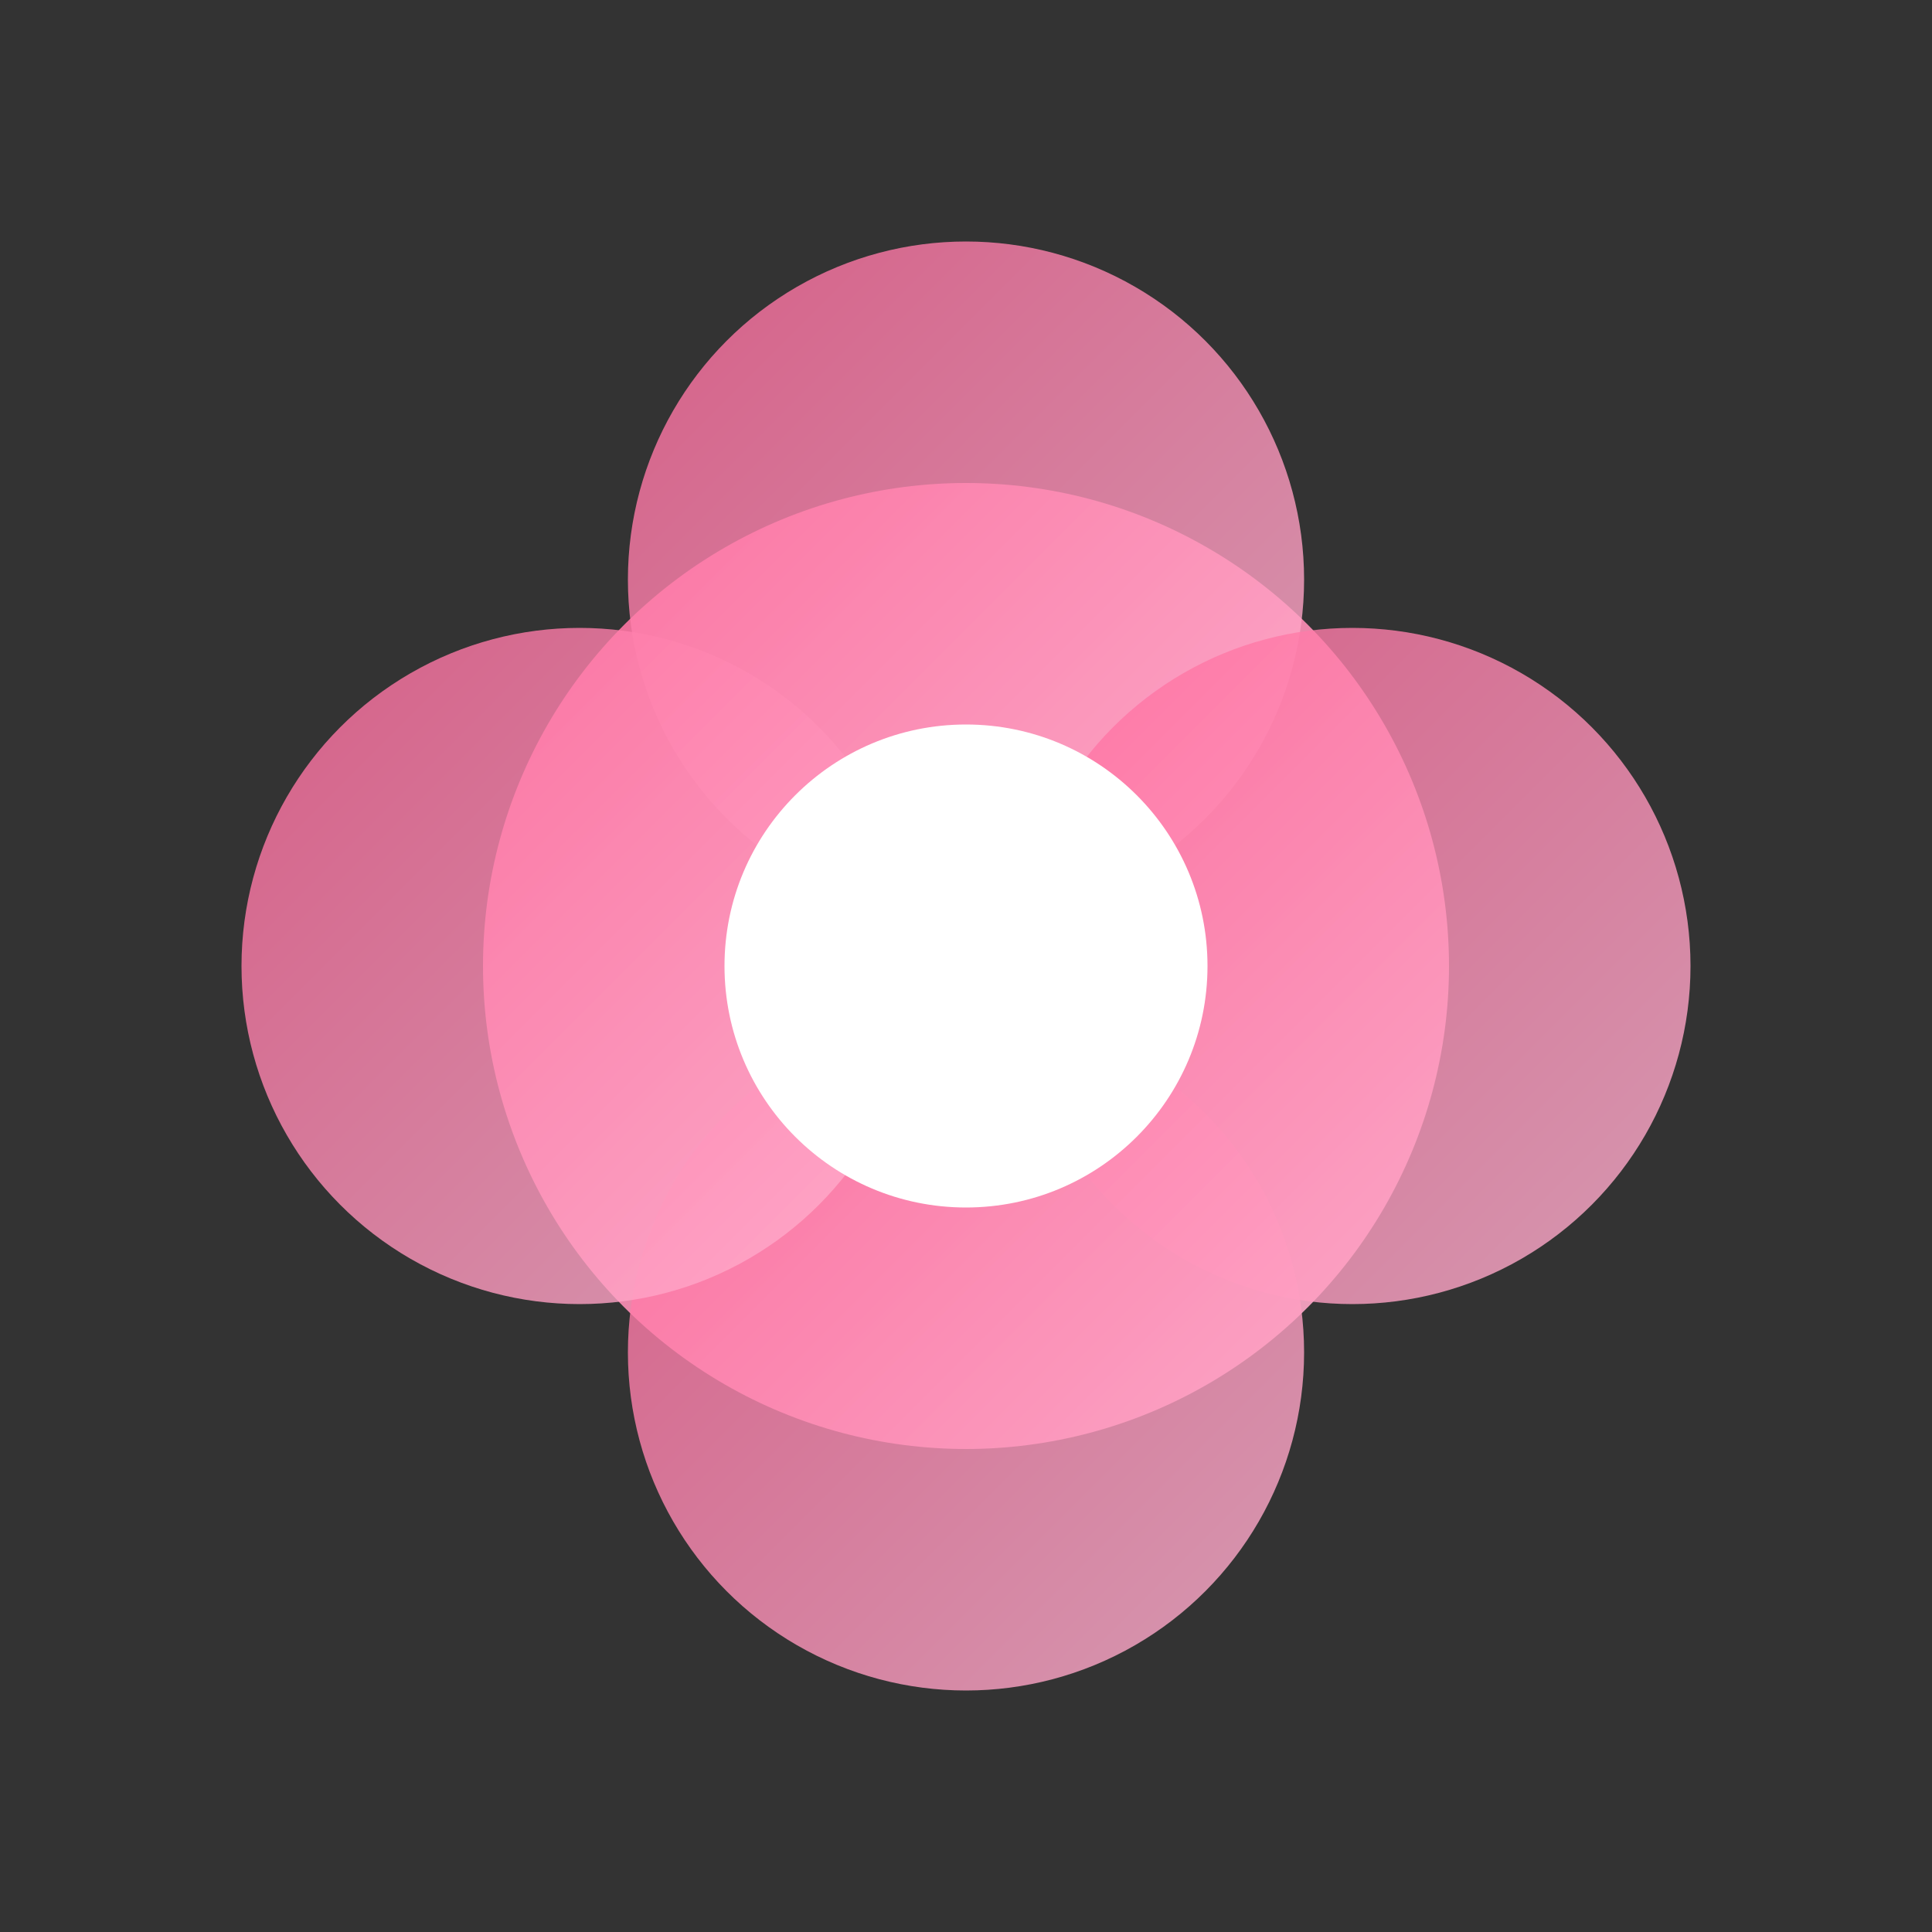
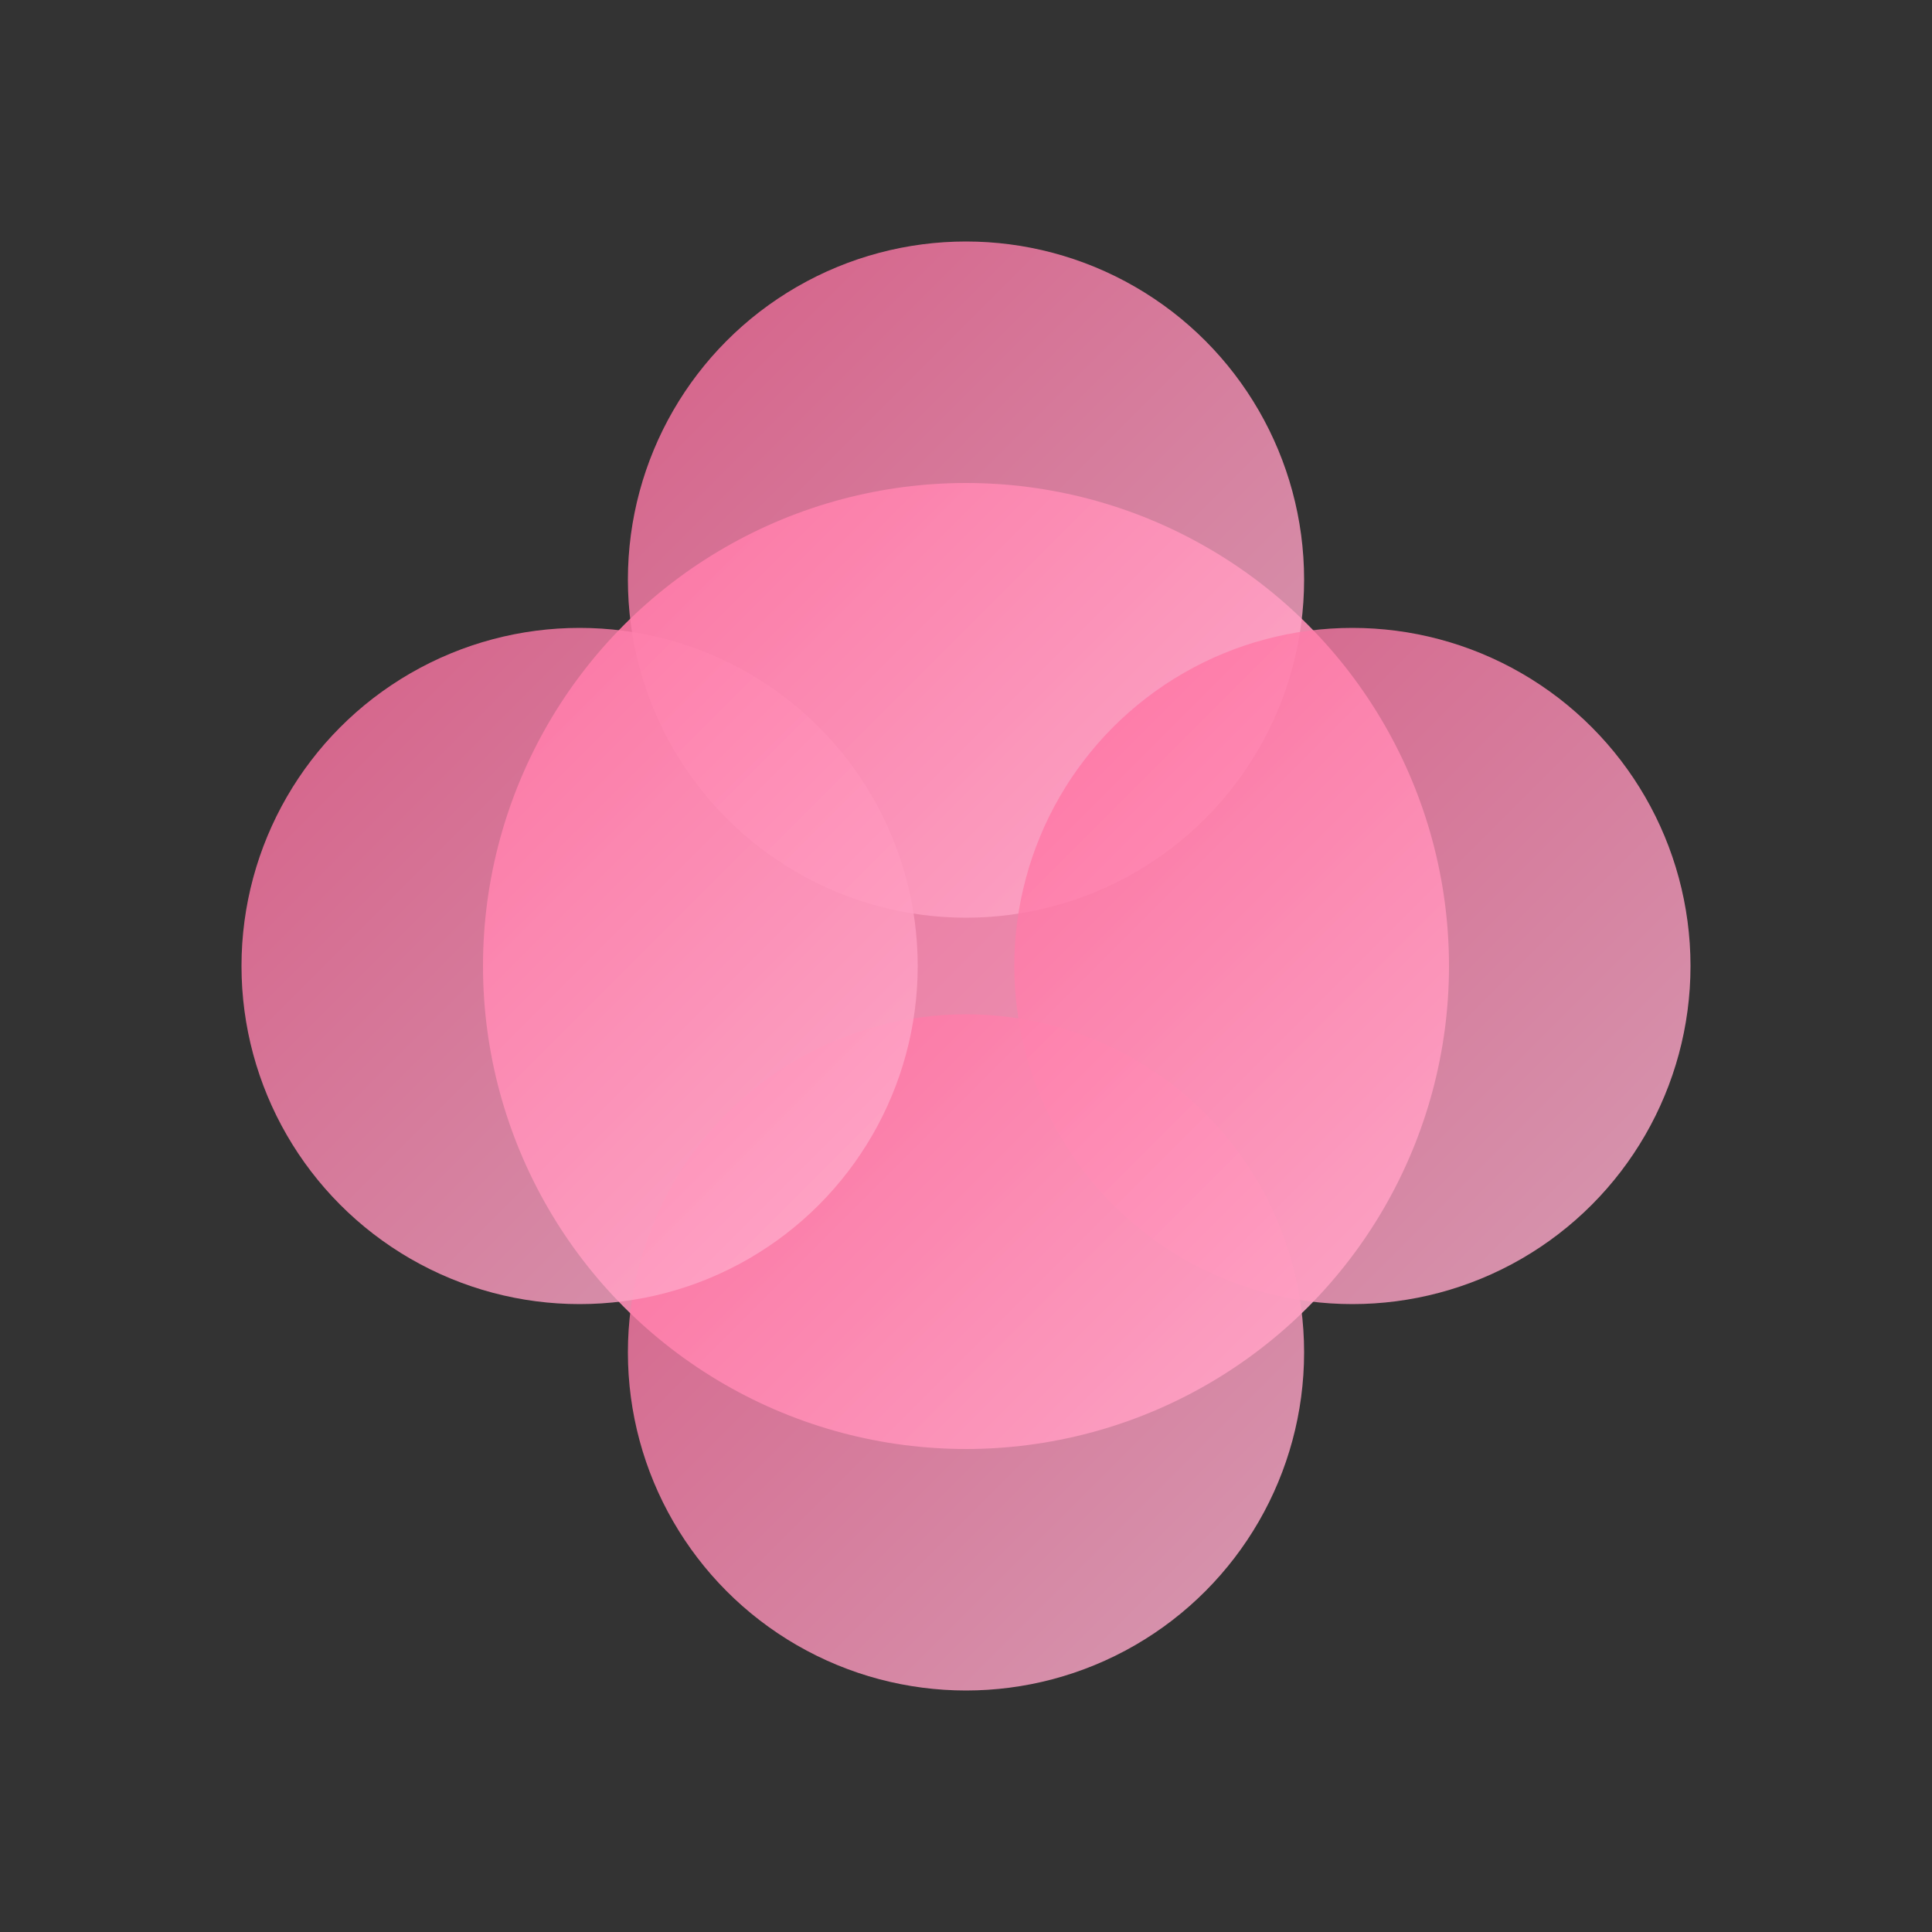
<svg xmlns="http://www.w3.org/2000/svg" width="40" height="40" viewBox="0 0 40 40">
  <rect x="0" y="0" width="40" height="40" fill="#333333" stroke="none" />
  <defs>
    <linearGradient id="iconGradient" x1="0%" y1="0%" x2="100%" y2="100%">
      <stop offset="0%" style="stop-color:#FF6B9D;stop-opacity:1" />
      <stop offset="100%" style="stop-color:#FFB3D1;stop-opacity:1" />
    </linearGradient>
  </defs>
  <g transform="translate(20, 20)">
    <circle cx="0" cy="0" r="10" fill="url(#iconGradient)" opacity="0.9" />
    <circle cx="0" cy="-8" r="7" fill="url(#iconGradient)" opacity="0.8" />
    <circle cx="8" cy="0" r="7" fill="url(#iconGradient)" opacity="0.8" />
    <circle cx="0" cy="8" r="7" fill="url(#iconGradient)" opacity="0.8" />
    <circle cx="-8" cy="0" r="7" fill="url(#iconGradient)" opacity="0.8" />
-     <circle cx="0" cy="0" r="5" fill="#FFFFFF" />
  </g>
</svg>